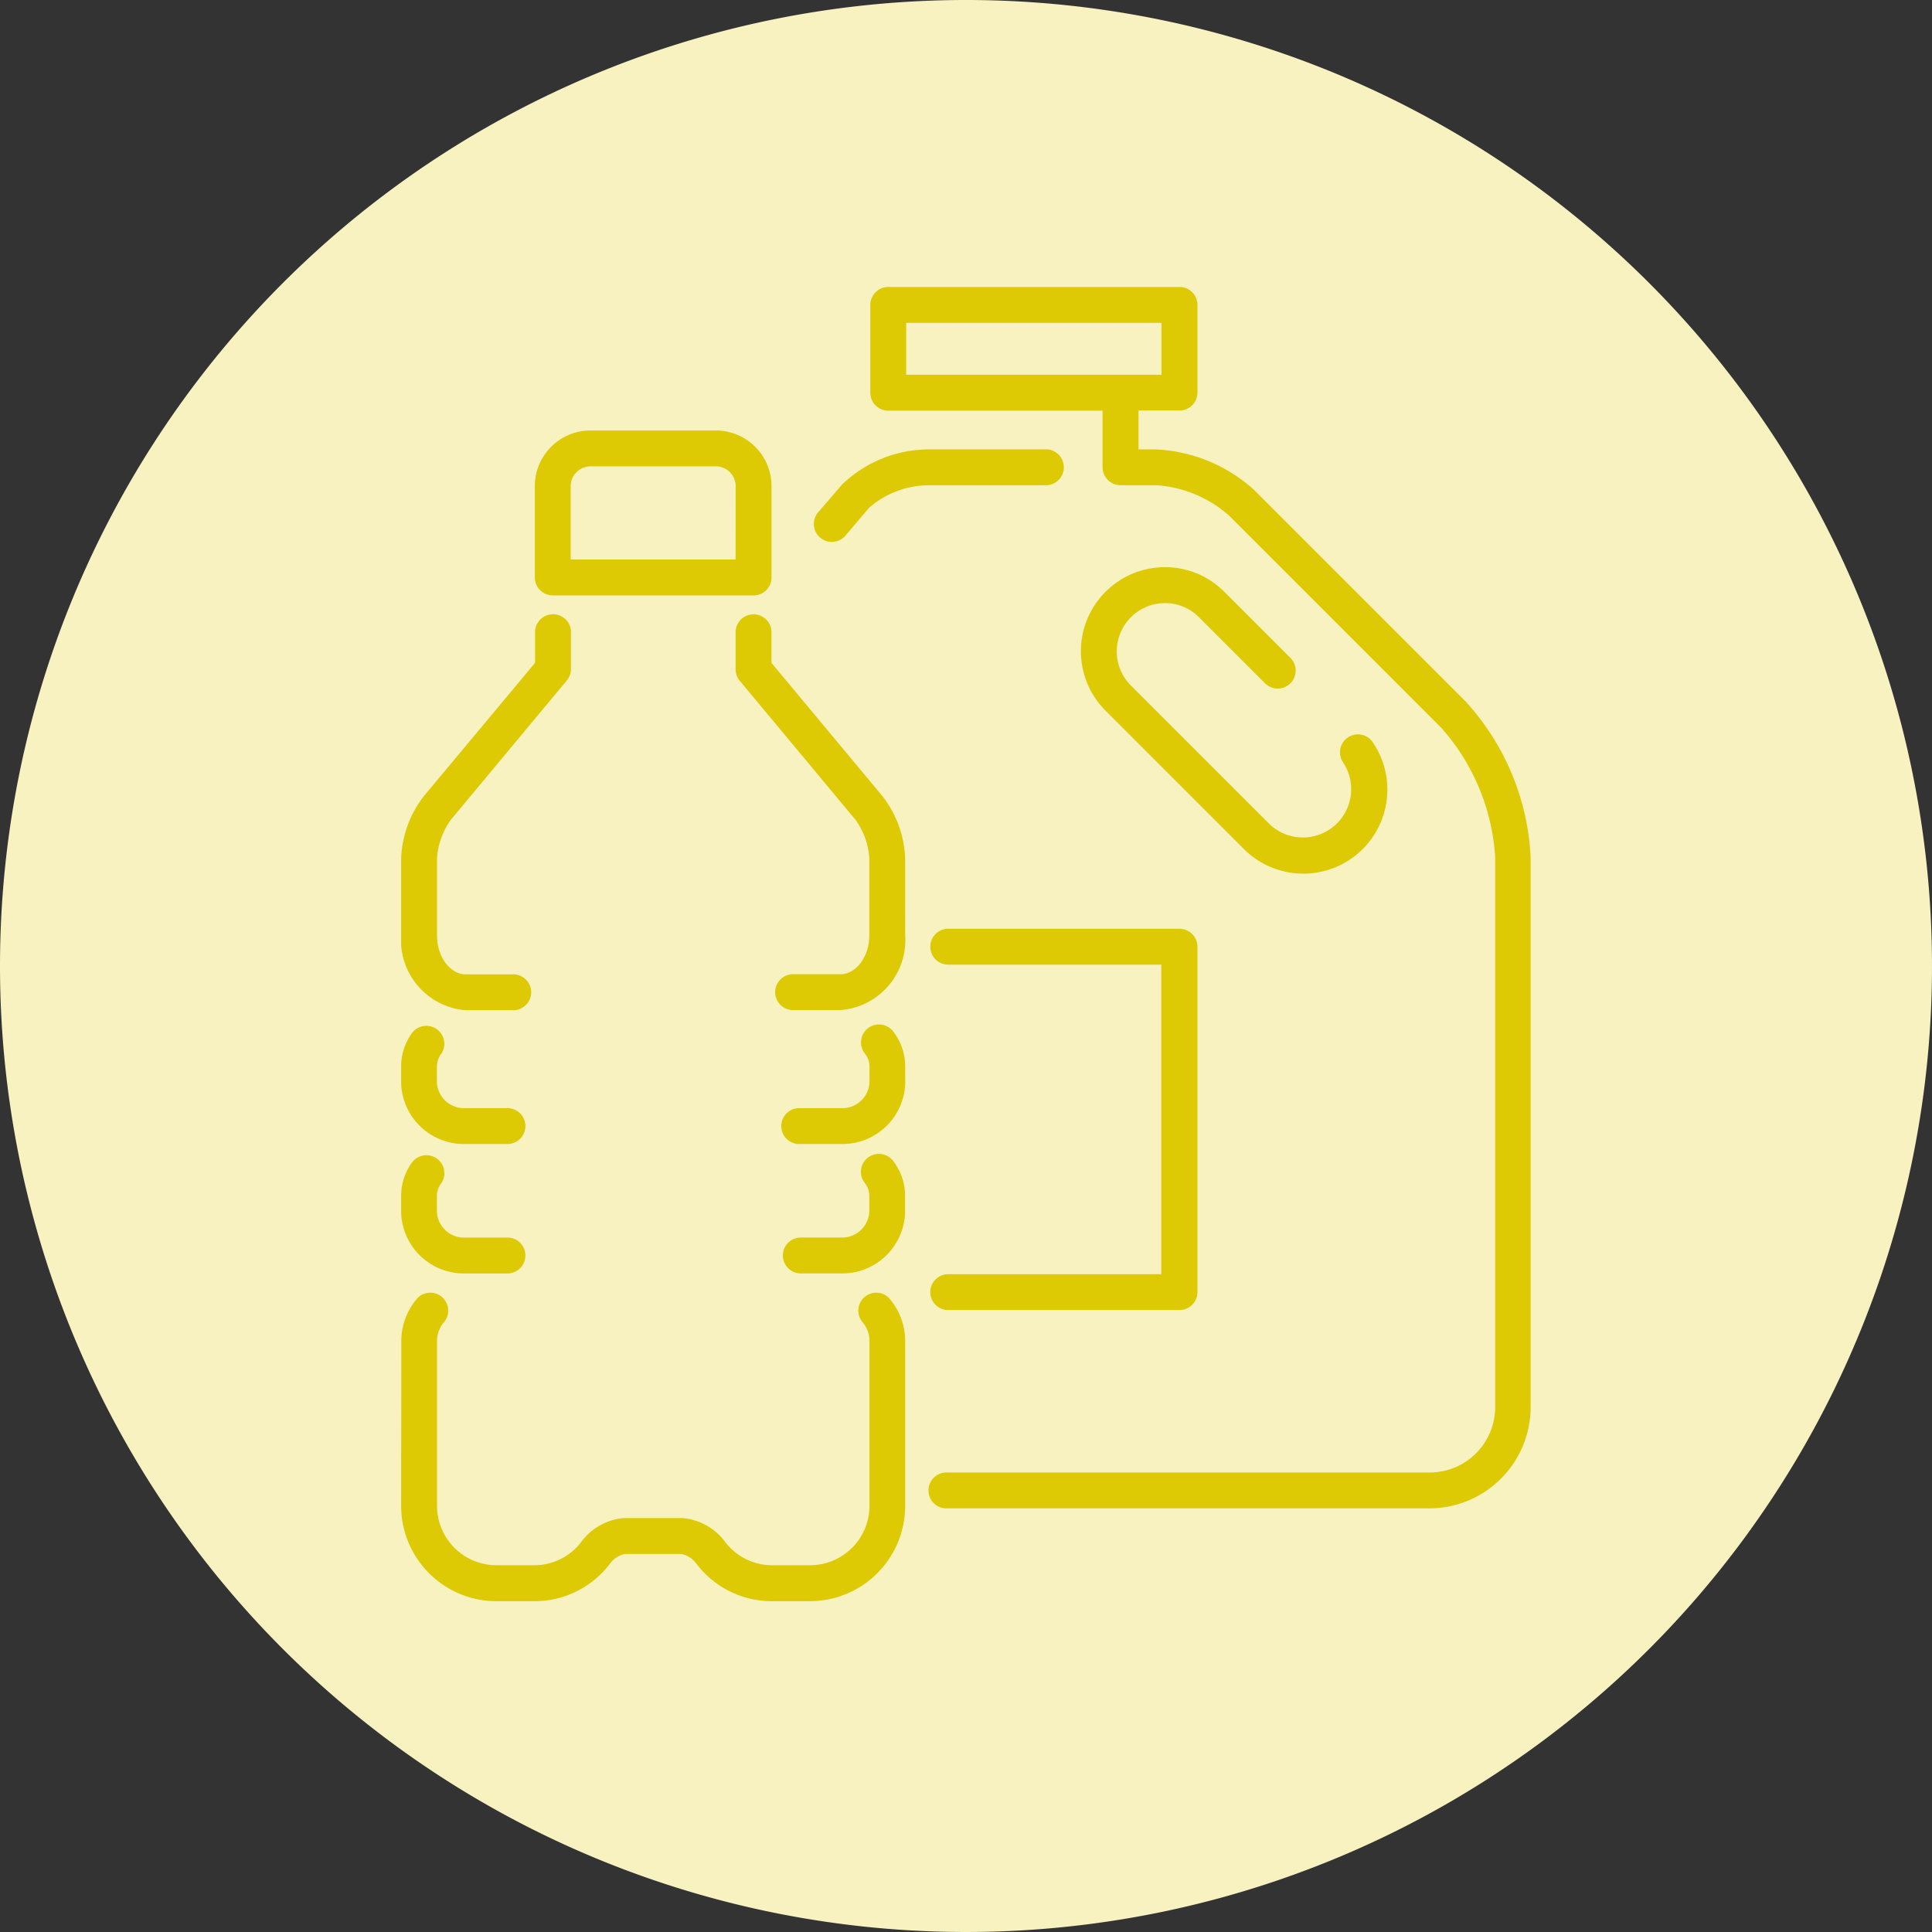
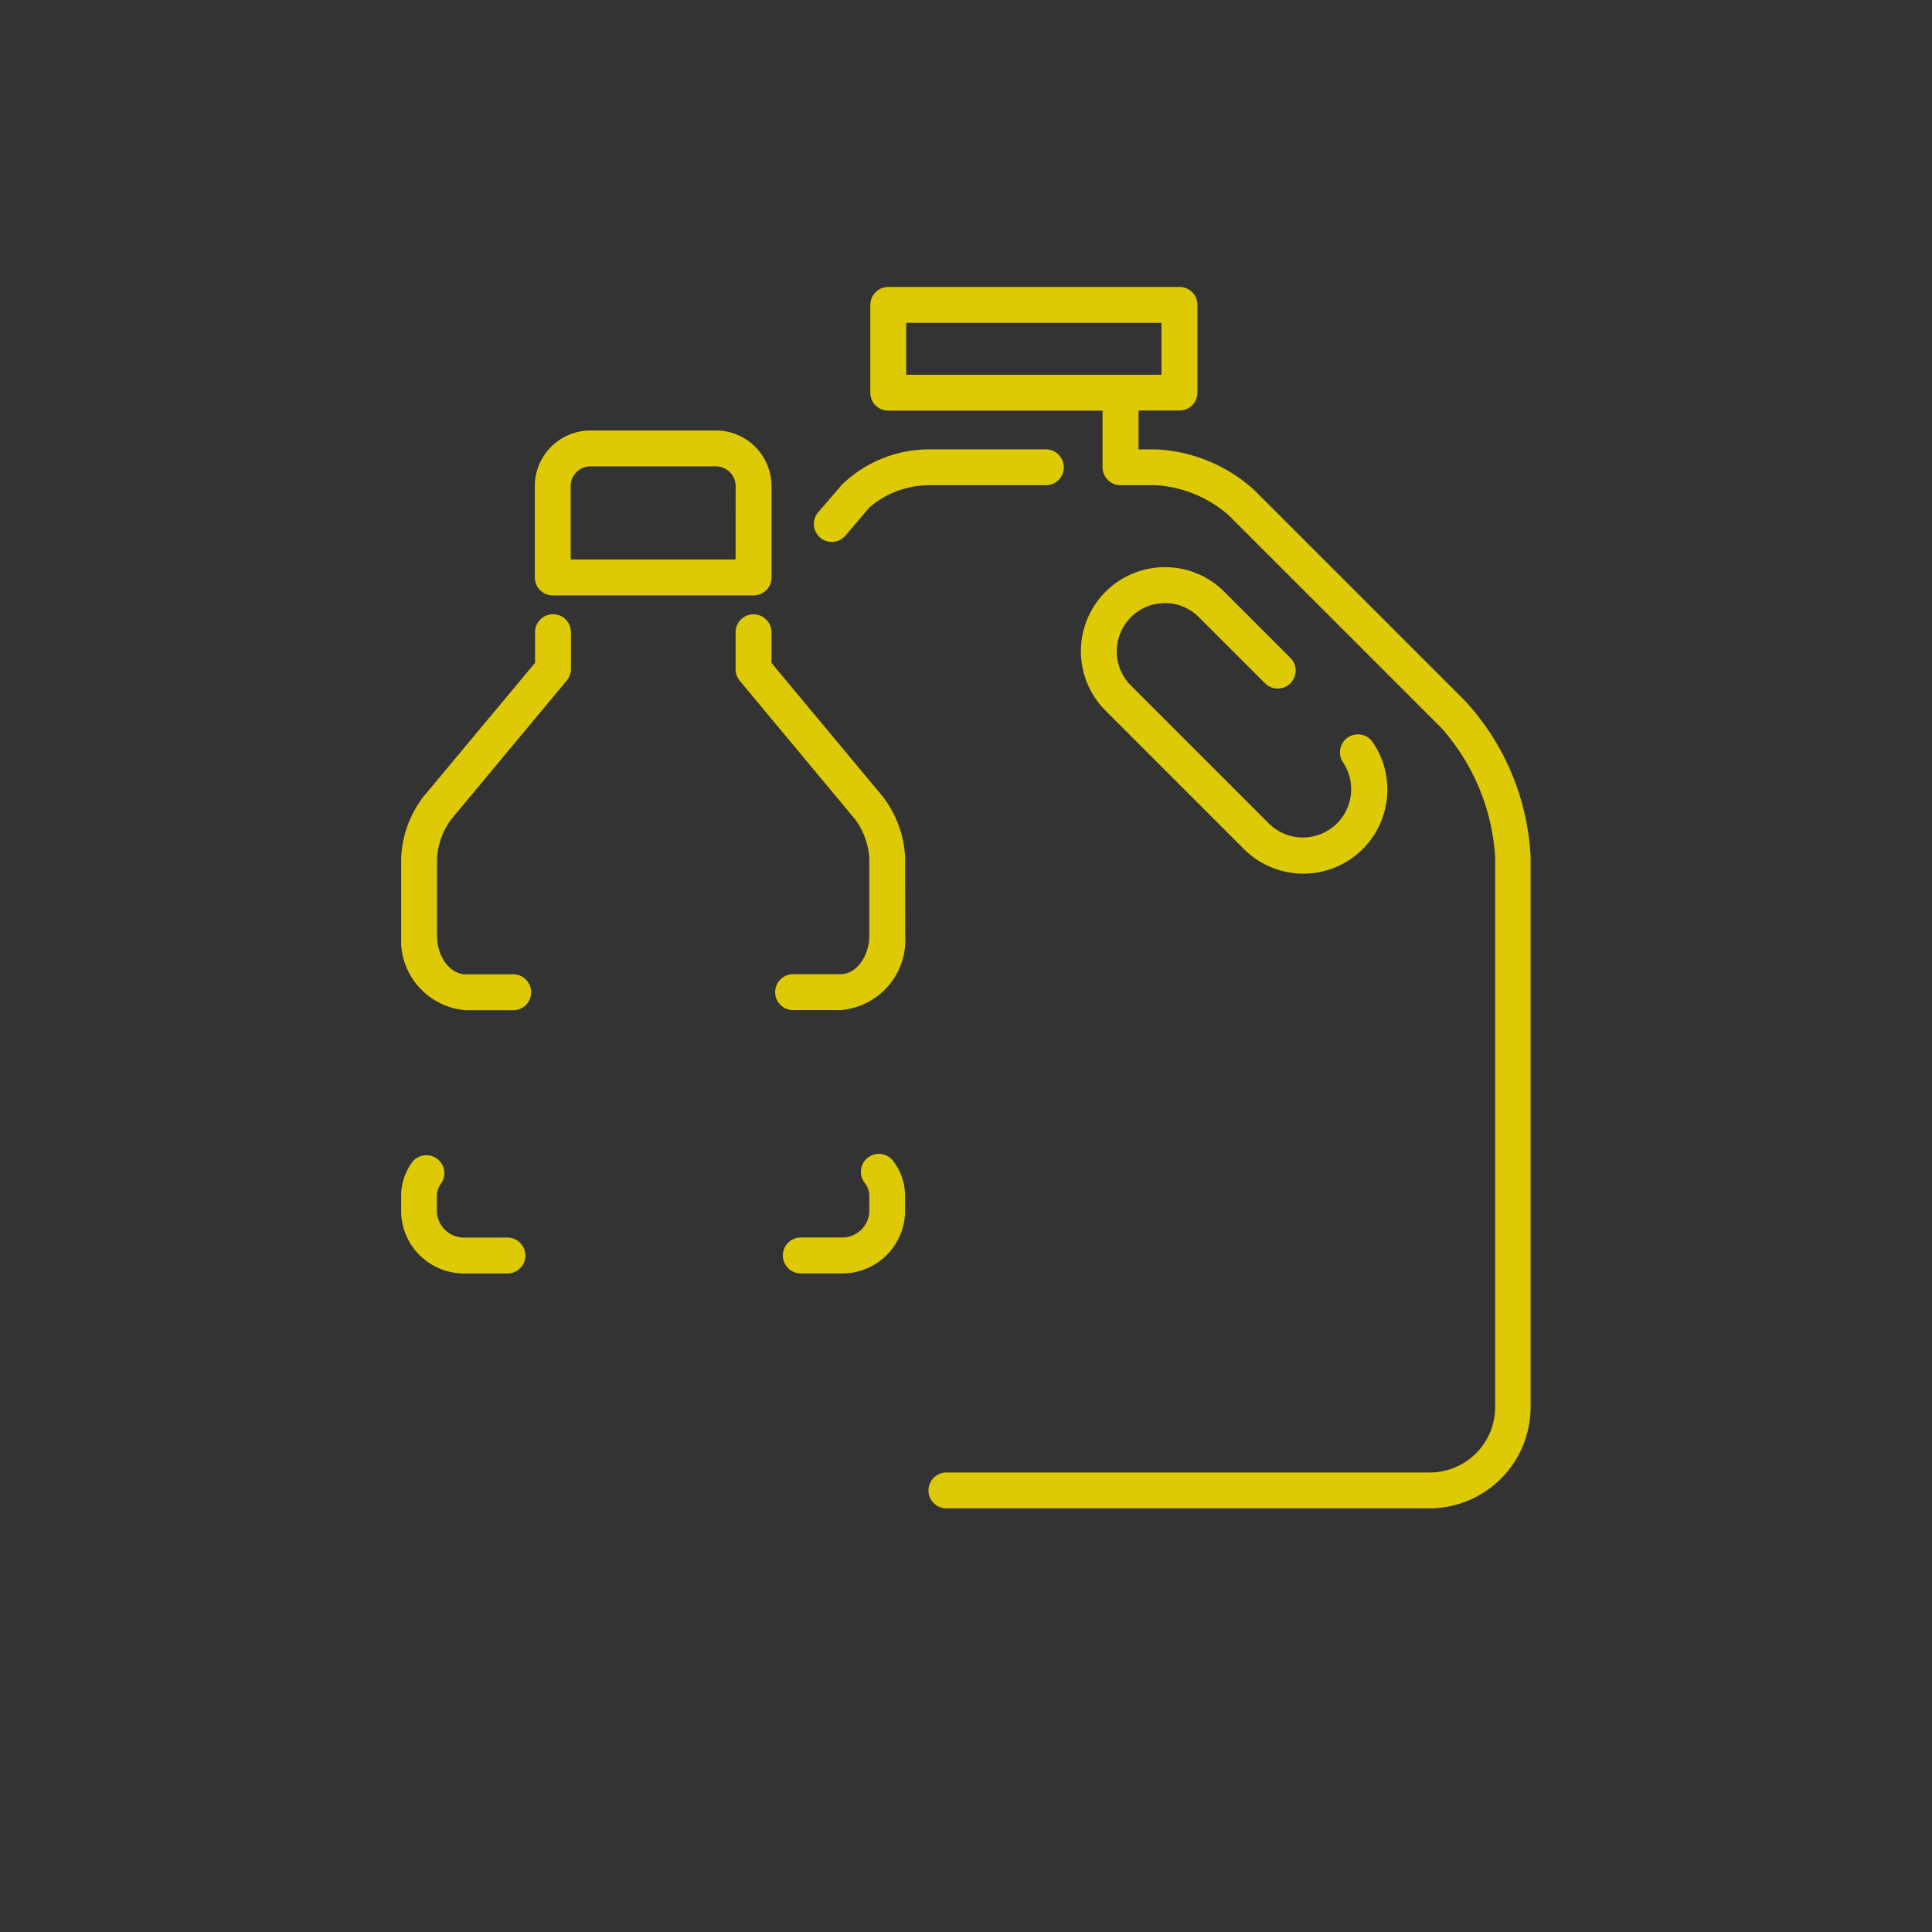
<svg xmlns="http://www.w3.org/2000/svg" width="44.0" height="44.0" viewBox="0.0 0.0 44.0 44.0">
  <rect x="0.0" y="0.0" width="44.0" height="44.0" fill="#333333" stroke="none" />
  <defs>
    <clipPath id="clip-path">
      <rect id="Rettangolo_801" data-name="Rettangolo 801" width="25.728" height="29.931" fill="#ddca04" />
    </clipPath>
  </defs>
  <g id="plastica-giallo-negativo" transform="translate(-1946 1245)">
-     <path id="Ellisse_3" data-name="Ellisse 3" d="M22,0A22,22,0,1,1,0,22,22,22,0,0,1,22,0Z" transform="translate(1946 -1245)" fill="#f7f2c0" />
    <g id="Raggruppa_2322" data-name="Raggruppa 2322" transform="translate(1955.136 -1238.465)">
      <g id="Raggruppa_2321" data-name="Raggruppa 2321" clip-path="url(#clip-path)">
-         <path id="Tracciato_1176" data-name="Tracciato 1176" d="M0,91.87a.441.441,0,0,0,0,.047,1.431,1.431,0,0,0,1.4,1.37h1a.409.409,0,1,0,0-.817h-1a.618.618,0,0,1-.586-.644v-.311a.472.472,0,0,1,.1-.283.409.409,0,0,0-.656-.487,1.284,1.284,0,0,0-.258.77Z" transform="translate(0 -73.768)" fill="#ddca04" />
        <path id="Tracciato_1177" data-name="Tracciato 1177" d="M0,107.747a.444.444,0,0,0,0,.047,1.431,1.431,0,0,0,1.4,1.37h1a.409.409,0,1,0,0-.817h-1a.618.618,0,0,1-.586-.644v-.311a.474.474,0,0,1,.1-.283.409.409,0,0,0-.657-.486,1.285,1.285,0,0,0-.257.769Z" transform="translate(0 -86.697)" fill="#ddca04" />
        <path id="Tracciato_1178" data-name="Tracciato 1178" d="M0,45.8v1.763a1.6,1.6,0,0,0,1.47,1.7H2.532a.409.409,0,1,0,0-.817H1.47c-.354,0-.653-.4-.653-.88V45.8a1.676,1.676,0,0,1,.318-.878L3.767,41.76a.408.408,0,0,0,.1-.261v-.825a.409.409,0,1,0-.817,0v.677L.507,44.4A2.463,2.463,0,0,0,0,45.8" transform="translate(0 -32.791)" fill="#ddca04" />
        <path id="Tracciato_1179" data-name="Tracciato 1179" d="M44.9,45.8a2.464,2.464,0,0,0-.507-1.4l-2.537-3.047v-.677a.409.409,0,1,0-.817,0V41.5a.408.408,0,0,0,.095.261l2.632,3.161a1.675,1.675,0,0,1,.318.878v1.763c0,.477-.3.88-.653.88H42.369a.409.409,0,1,0,0,.817h1.062a1.6,1.6,0,0,0,1.47-1.7Z" transform="translate(-33.422 -32.791)" fill="#ddca04" />
-         <path id="Tracciato_1180" data-name="Tracciato 1180" d="M0,128.141a2.172,2.172,0,0,0,2.17,2.17h.86a2.155,2.155,0,0,0,1.727-.856.562.562,0,0,1,.336-.219H6.386a.561.561,0,0,1,.336.219,2.155,2.155,0,0,0,1.727.856h.86a2.172,2.172,0,0,0,2.17-2.17v-3.752a1.48,1.48,0,0,0-.386-1,.409.409,0,0,0-.6.55.664.664,0,0,1,.173.448v3.752a1.354,1.354,0,0,1-1.353,1.353h-.86a1.343,1.343,0,0,1-1.077-.534,1.346,1.346,0,0,0-.986-.541h-1.3a1.346,1.346,0,0,0-.986.541,1.343,1.343,0,0,1-1.077.534H2.17a1.354,1.354,0,0,1-1.353-1.353v-3.752a.664.664,0,0,1,.173-.448.409.409,0,0,0-.6-.55,1.48,1.48,0,0,0-.386,1Z" transform="translate(0 -100.38)" fill="#ddca04" />
-         <path id="Tracciato_1181" data-name="Tracciato 1181" d="M49.533,91.515a1.285,1.285,0,0,0-.257-.769.409.409,0,1,0-.656.487.473.473,0,0,1,.1.282v.311a.618.618,0,0,1-.586.644H47.14a.409.409,0,1,0,0,.817h.994a1.431,1.431,0,0,0,1.4-1.37.4.4,0,0,0,0-.048Z" transform="translate(-38.054 -73.768)" fill="#ddca04" />
        <path id="Tracciato_1182" data-name="Tracciato 1182" d="M48.131,108.346h-.994a.409.409,0,0,0,0,.817h.994a1.431,1.431,0,0,0,1.4-1.37.4.4,0,0,0,0-.047v-.356a1.285,1.285,0,0,0-.257-.769.409.409,0,1,0-.657.486.475.475,0,0,1,.1.283v.311a.618.618,0,0,1-.586.644" transform="translate(-38.055 -86.697)" fill="#ddca04" />
        <path id="Tracciato_1183" data-name="Tracciato 1183" d="M20.973,20.548H17.217v-1.67a.451.451,0,0,1,.451-.451h2.855a.451.451,0,0,1,.451.451Zm-.451-2.938H17.668A1.269,1.269,0,0,0,16.4,18.878v2.079a.409.409,0,0,0,.409.409h4.573a.409.409,0,0,0,.409-.409V18.878a1.269,1.269,0,0,0-1.268-1.268" transform="translate(-13.356 -14.341)" fill="#ddca04" />
        <path id="Tracciato_1184" data-name="Tracciato 1184" d="M85.3,35.208a1.09,1.09,0,0,1,.775.321l1.494,1.494a.409.409,0,1,0,.578-.578l-1.494-1.494A1.9,1.9,0,0,0,85.3,34.39h0a1.914,1.914,0,0,0-1.353,3.267l3.169,3.169a1.914,1.914,0,0,0,2.9-2.474.409.409,0,0,0-.662.479,1.1,1.1,0,0,1-1.665,1.417L84.52,37.08a1.1,1.1,0,0,1,.775-1.872" transform="translate(-67.906 -28.008)" fill="#ddca04" />
        <path id="Tracciato_1185" data-name="Tracciato 1185" d="M50.683,21.369a.409.409,0,0,0,.623.529l.553-.652a2.1,2.1,0,0,1,1.38-.507H55.9a.409.409,0,0,0,0-.817H53.239a2.865,2.865,0,0,0-2,.8Z" transform="translate(-41.197 -16.223)" fill="#ddca04" />
        <path id="Tracciato_1186" data-name="Tracciato 1186" d="M58.386.817H64.2V2H58.386ZM71.149,9.462l-4.84-4.84A3.575,3.575,0,0,0,64.077,3.7h-.4V2.814h.933a.409.409,0,0,0,.409-.409V.4a.409.409,0,0,0-.41-.4H57.978a.409.409,0,0,0-.409.409v2a.409.409,0,0,0,.409.409h4.88V4.106a.409.409,0,0,0,.409.409h.81a2.782,2.782,0,0,1,1.655.686l4.84,4.84A4.877,4.877,0,0,1,71.8,12.992V25.516A1.491,1.491,0,0,1,70.305,27H59.323a.409.409,0,1,0,0,.817H70.3a2.309,2.309,0,0,0,2.307-2.307V12.991a5.647,5.647,0,0,0-1.462-3.529" transform="translate(-46.884)" fill="#ddca04" />
-         <path id="Tracciato_1187" data-name="Tracciato 1187" d="M65.228,86.619a.409.409,0,0,0,0,.817h5.286a.409.409,0,0,0,.409-.409V79.161a.409.409,0,0,0-.409-.409H65.228a.409.409,0,0,0,0,.817H70.1v7.05Z" transform="translate(-52.788 -64.135)" fill="#ddca04" />
      </g>
    </g>
  </g>
</svg>